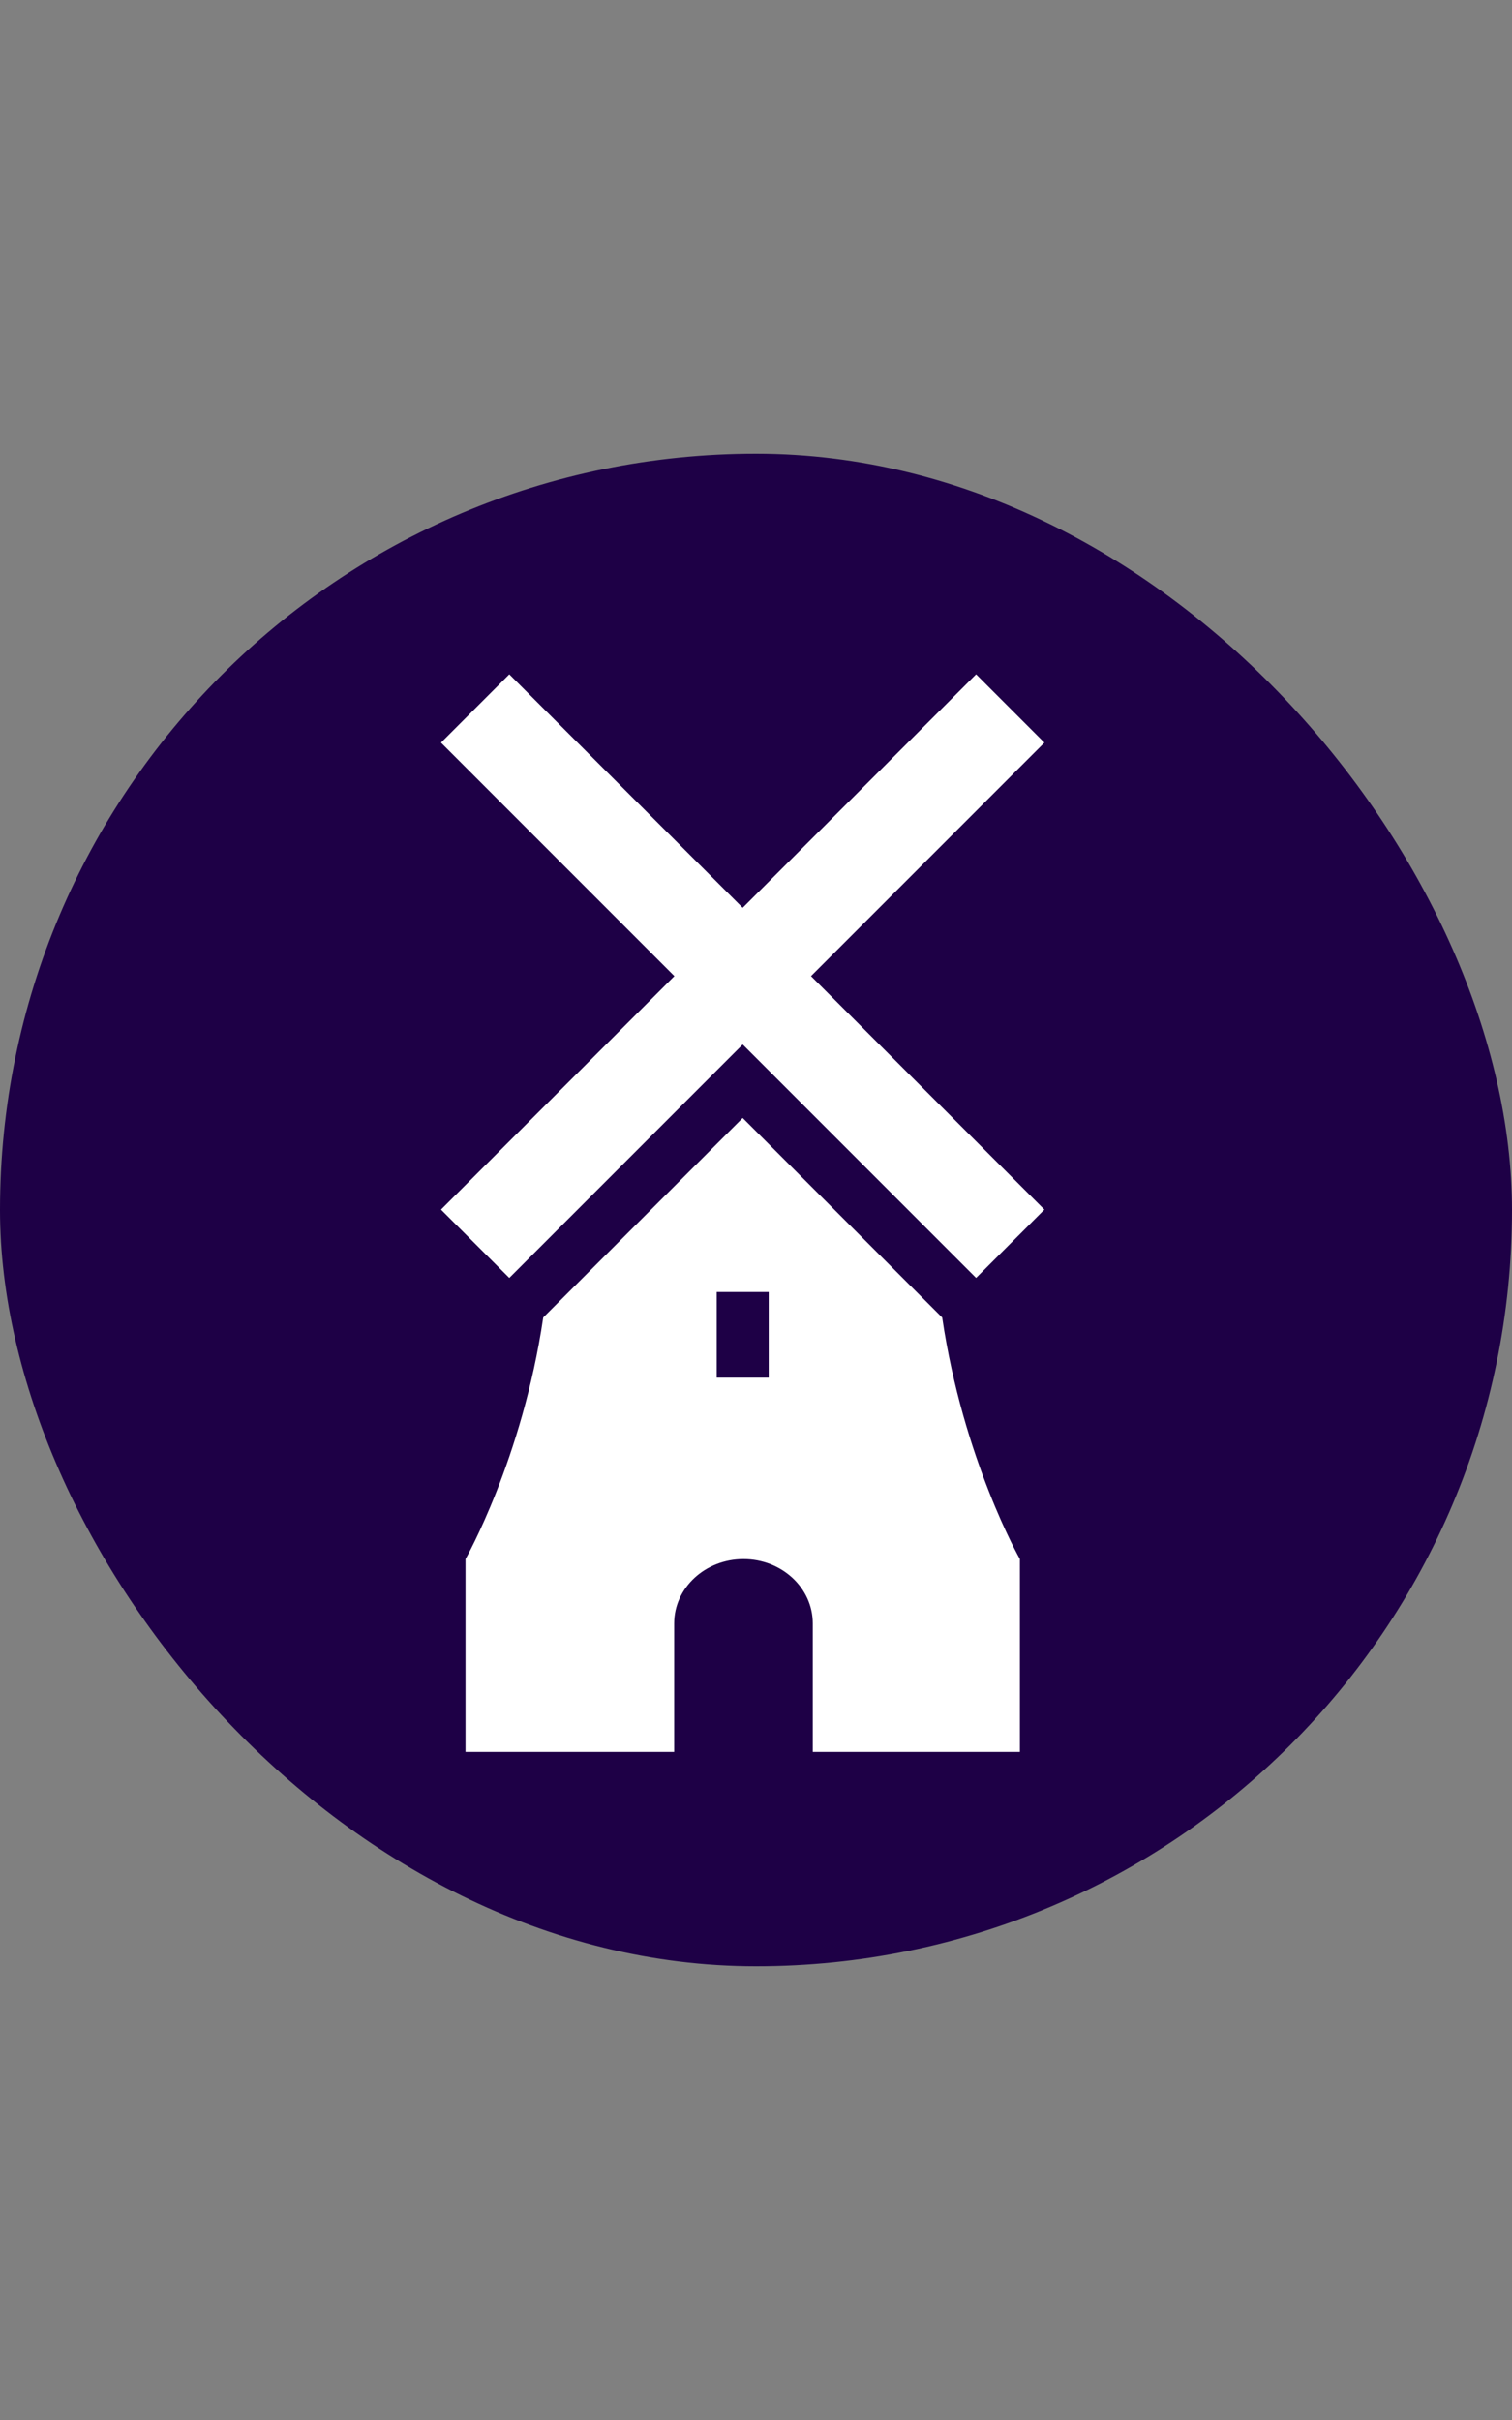
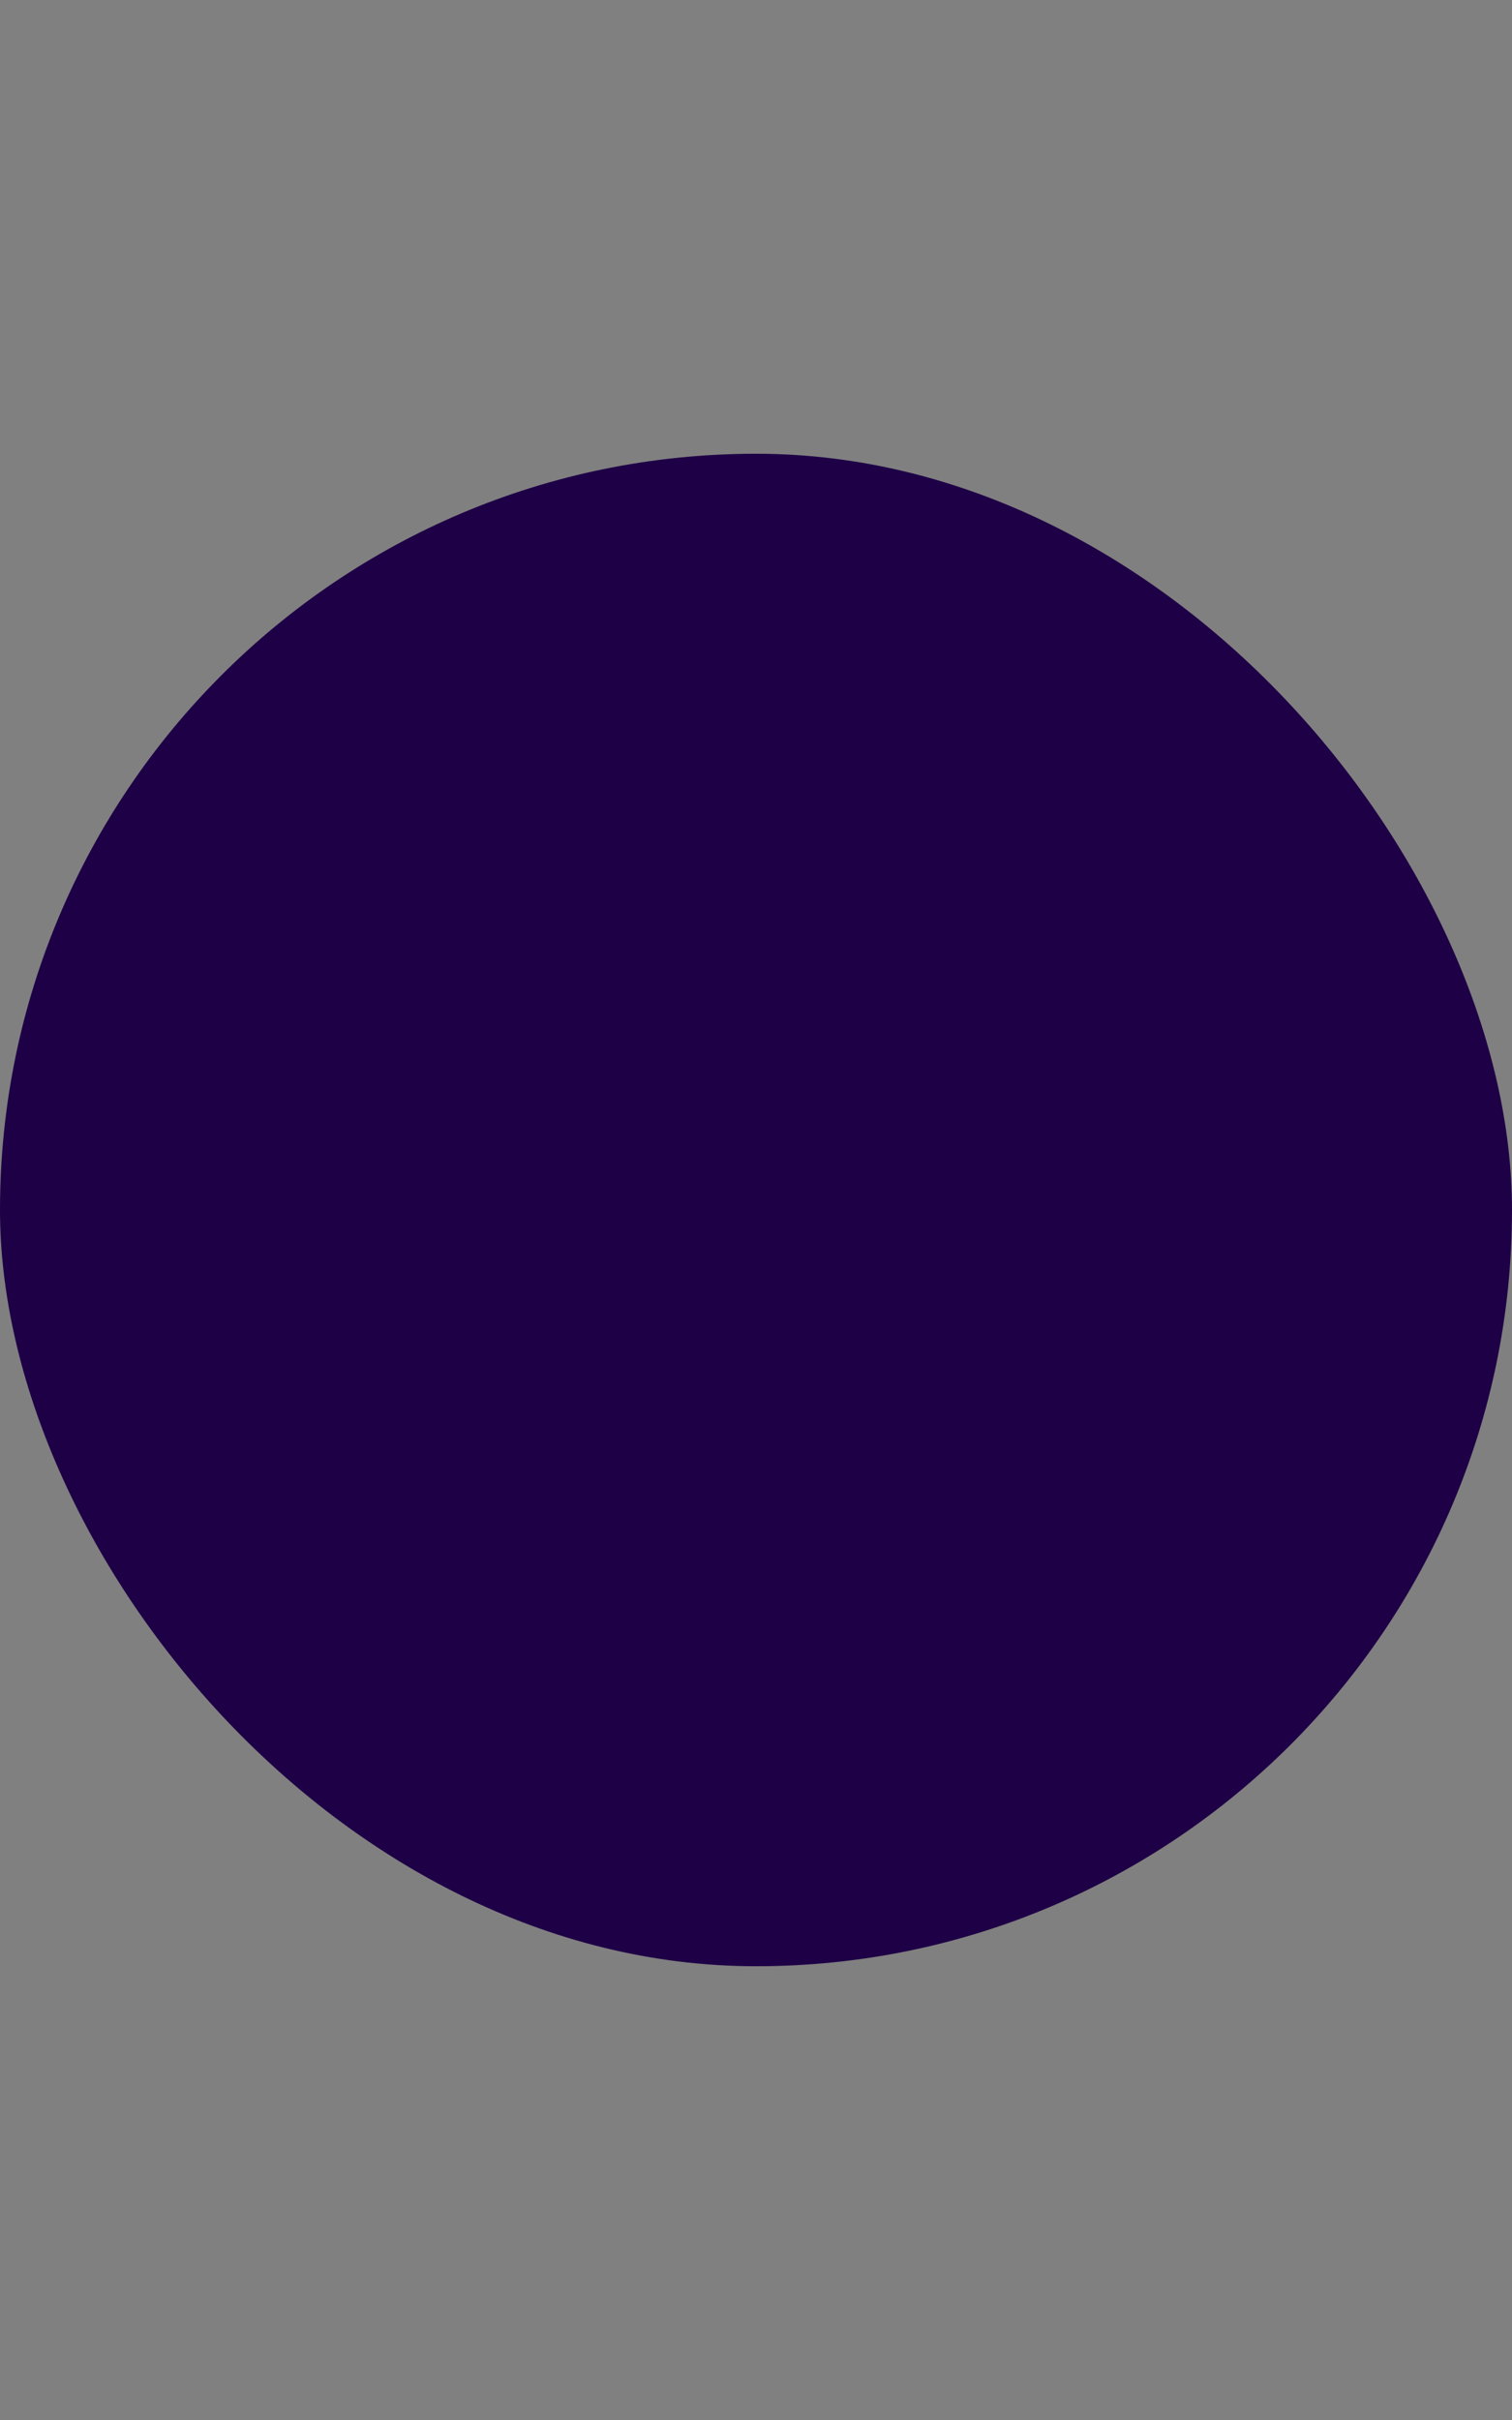
<svg xmlns="http://www.w3.org/2000/svg" width="100" height="160" viewBox="0 0 100 160" fill="none">
  <rect x="0" y="0" width="100" height="160" fill="#808080" stroke="none" />
  <rect y="30" width="100" height="100" rx="50" fill="#1E0046" />
-   <path fill-rule="evenodd" clip-rule="evenodd" d="M64.557 84.491L63.747 83.681L49.12 69.055L34.494 83.681L33.684 84.491L32.874 83.681L29.977 80.784L29.167 79.973L29.977 79.163L44.603 64.537L29.977 49.911L29.167 49.101L29.977 48.291L32.874 45.394L33.684 44.583L34.494 45.394L49.12 60.02L63.747 45.394L64.557 44.583L65.367 45.394L68.264 48.291L69.074 49.101L68.264 49.911L53.638 64.537L68.264 79.163L69.074 79.973L68.264 80.784L65.367 83.681L64.557 84.491ZM36.925 86.111L35.927 87.109C34.546 96.472 30.787 103.08 30.787 103.08V115.829H44.588V107.33C44.588 104.983 46.64 103.08 49.171 103.08C51.702 103.08 53.754 104.983 53.754 107.33V115.829H67.454V103.08C67.454 103.08 63.695 96.472 62.314 87.109L61.316 86.111L49.12 73.916L36.925 86.111ZM47.402 85.42H50.84V91.086H47.402V85.42Z" fill="white" />
</svg>